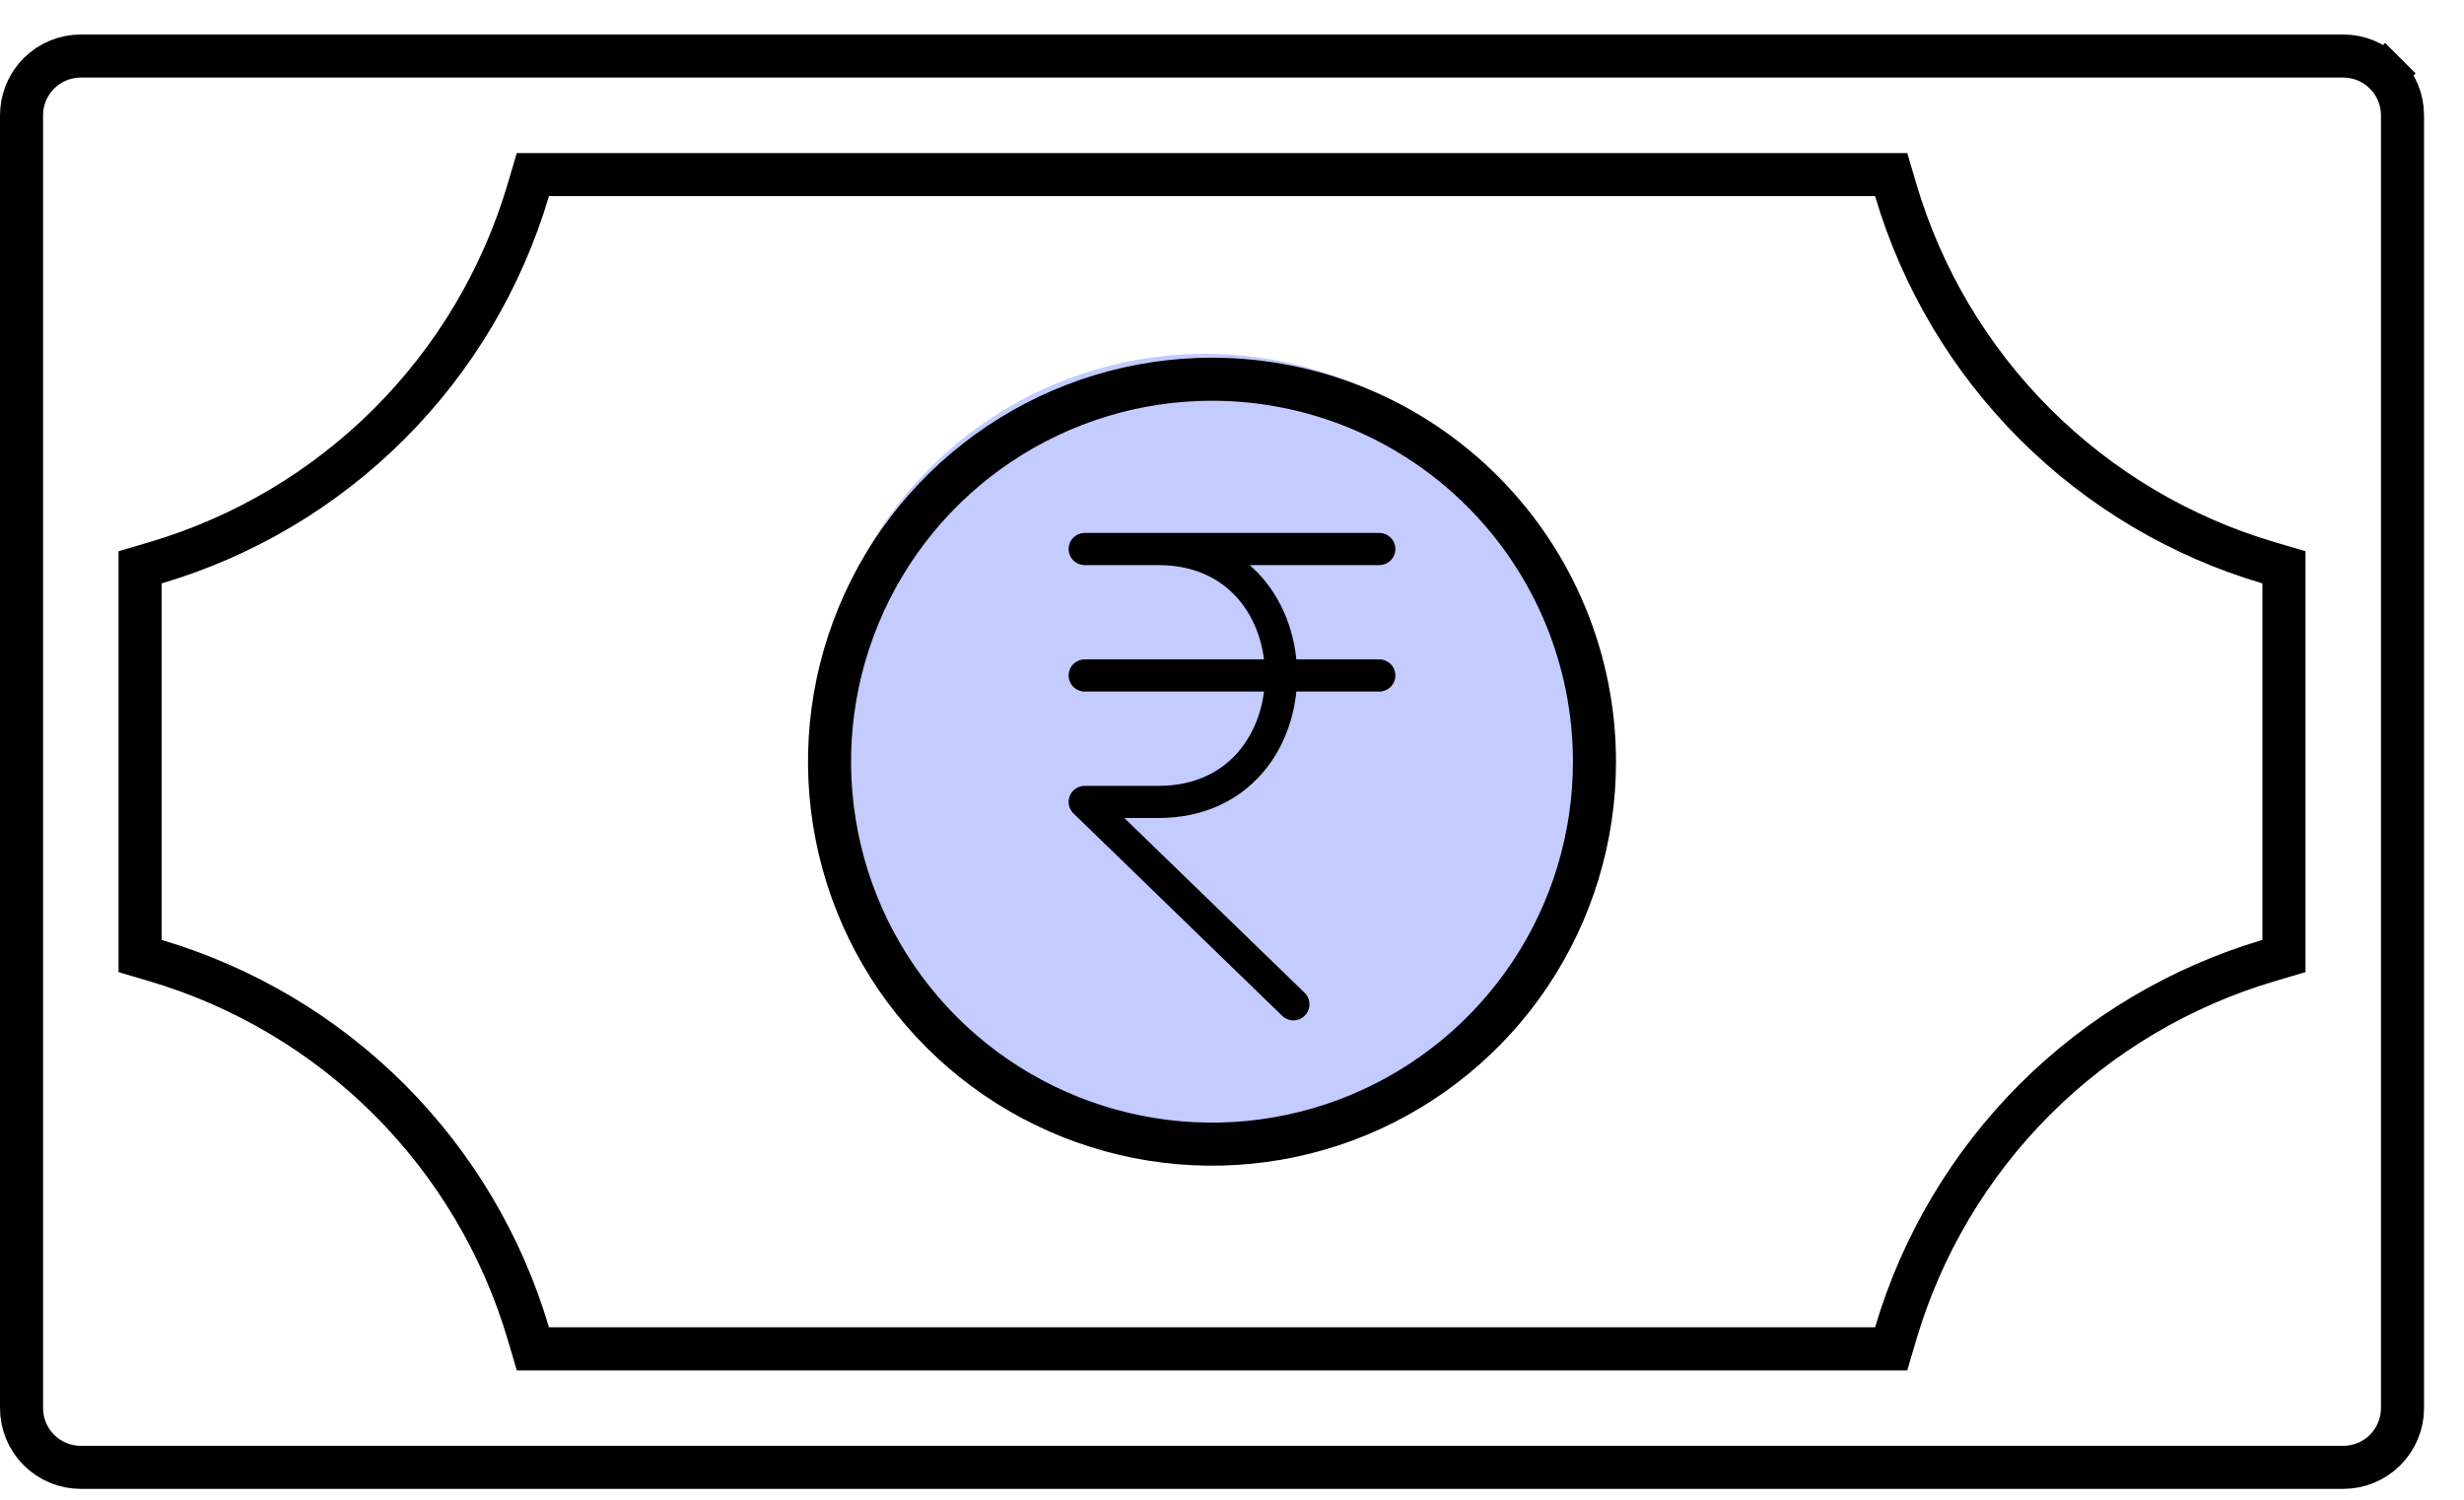
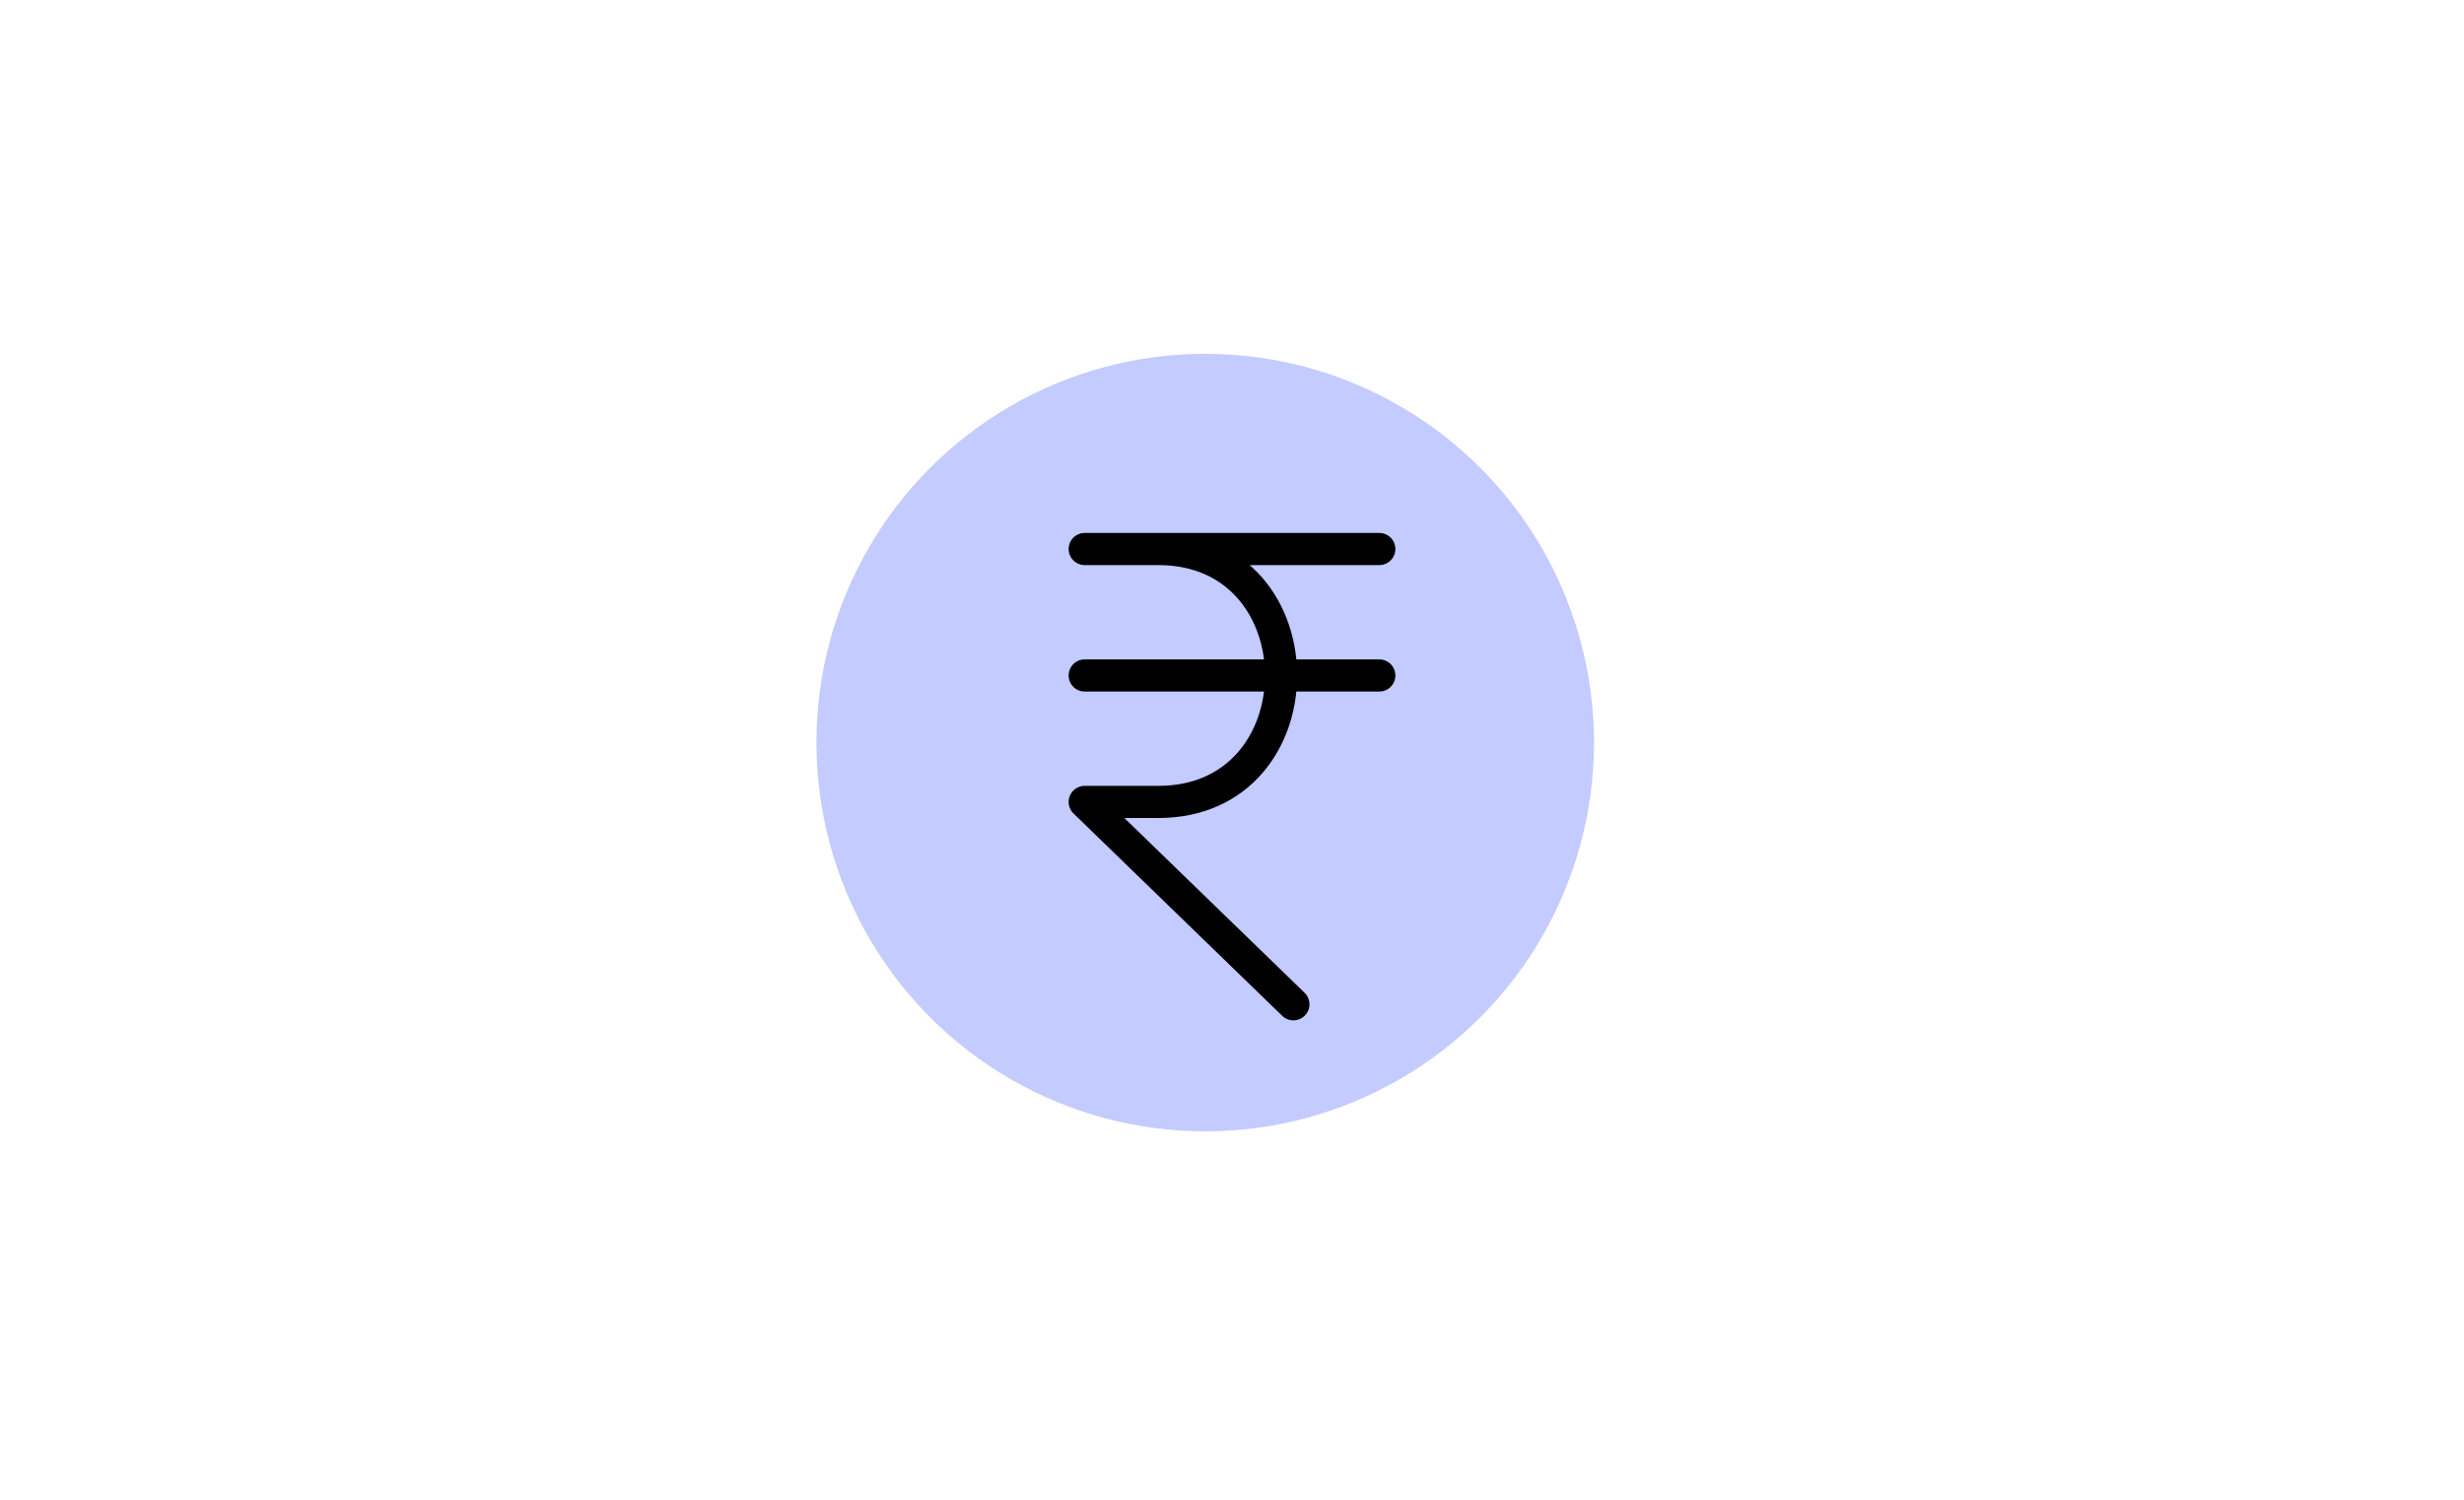
<svg xmlns="http://www.w3.org/2000/svg" width="46" height="28" viewBox="0 0 46 28" fill="none">
  <circle cx="22.5" cy="13.864" r="7.258" fill="#C3CBFF" />
  <path d="M20.25 10.25H25.75M20.25 12.611H25.75M24.146 18.75L20.25 14.972H21.625C24.68 14.972 24.68 10.25 21.625 10.25" stroke="black" stroke-width="0.6" stroke-linecap="round" stroke-linejoin="round" />
-   <path d="M42.639 10.893V10.592L42.351 10.507C40.702 10.02 39.202 9.128 37.986 7.912C36.771 6.697 35.879 5.196 35.391 3.548L35.306 3.26H35.006H10.248H9.948L9.863 3.548C9.375 5.196 8.483 6.697 7.268 7.912C6.052 9.128 4.552 10.02 2.903 10.507L2.615 10.592V10.893V17.549V17.849L2.903 17.934C4.552 18.422 6.052 19.314 7.268 20.529C8.483 21.745 9.375 23.245 9.863 24.894L9.948 25.182H10.248H35.006H35.306L35.391 24.894C35.879 23.245 36.771 21.745 37.986 20.529C39.202 19.314 40.702 18.422 42.351 17.934L42.639 17.849V17.549V10.893ZM44.528 1.37L44.812 1.086L44.528 1.37C44.736 1.578 44.852 1.859 44.852 2.153V26.288C44.852 26.582 44.736 26.863 44.528 27.071C44.321 27.279 44.039 27.395 43.745 27.395H1.508C1.215 27.395 0.933 27.279 0.726 27.071C0.518 26.863 0.402 26.582 0.402 26.288V2.153C0.402 1.859 0.518 1.578 0.726 1.37C0.933 1.163 1.215 1.046 1.508 1.046H43.745C44.039 1.046 44.321 1.163 44.528 1.37ZM29.767 14.221C29.767 15.633 29.349 17.014 28.564 18.188C27.779 19.362 26.664 20.277 25.36 20.818C24.055 21.358 22.619 21.5 21.234 21.224C19.849 20.948 18.576 20.268 17.578 19.27C16.579 18.271 15.899 16.999 15.624 15.614C15.348 14.229 15.489 12.793 16.03 11.488C16.57 10.183 17.486 9.068 18.66 8.284C19.834 7.499 21.215 7.08 22.627 7.08C24.521 7.08 26.337 7.832 27.676 9.172C29.015 10.511 29.767 12.327 29.767 14.221Z" stroke="black" stroke-width="0.804" />
</svg>